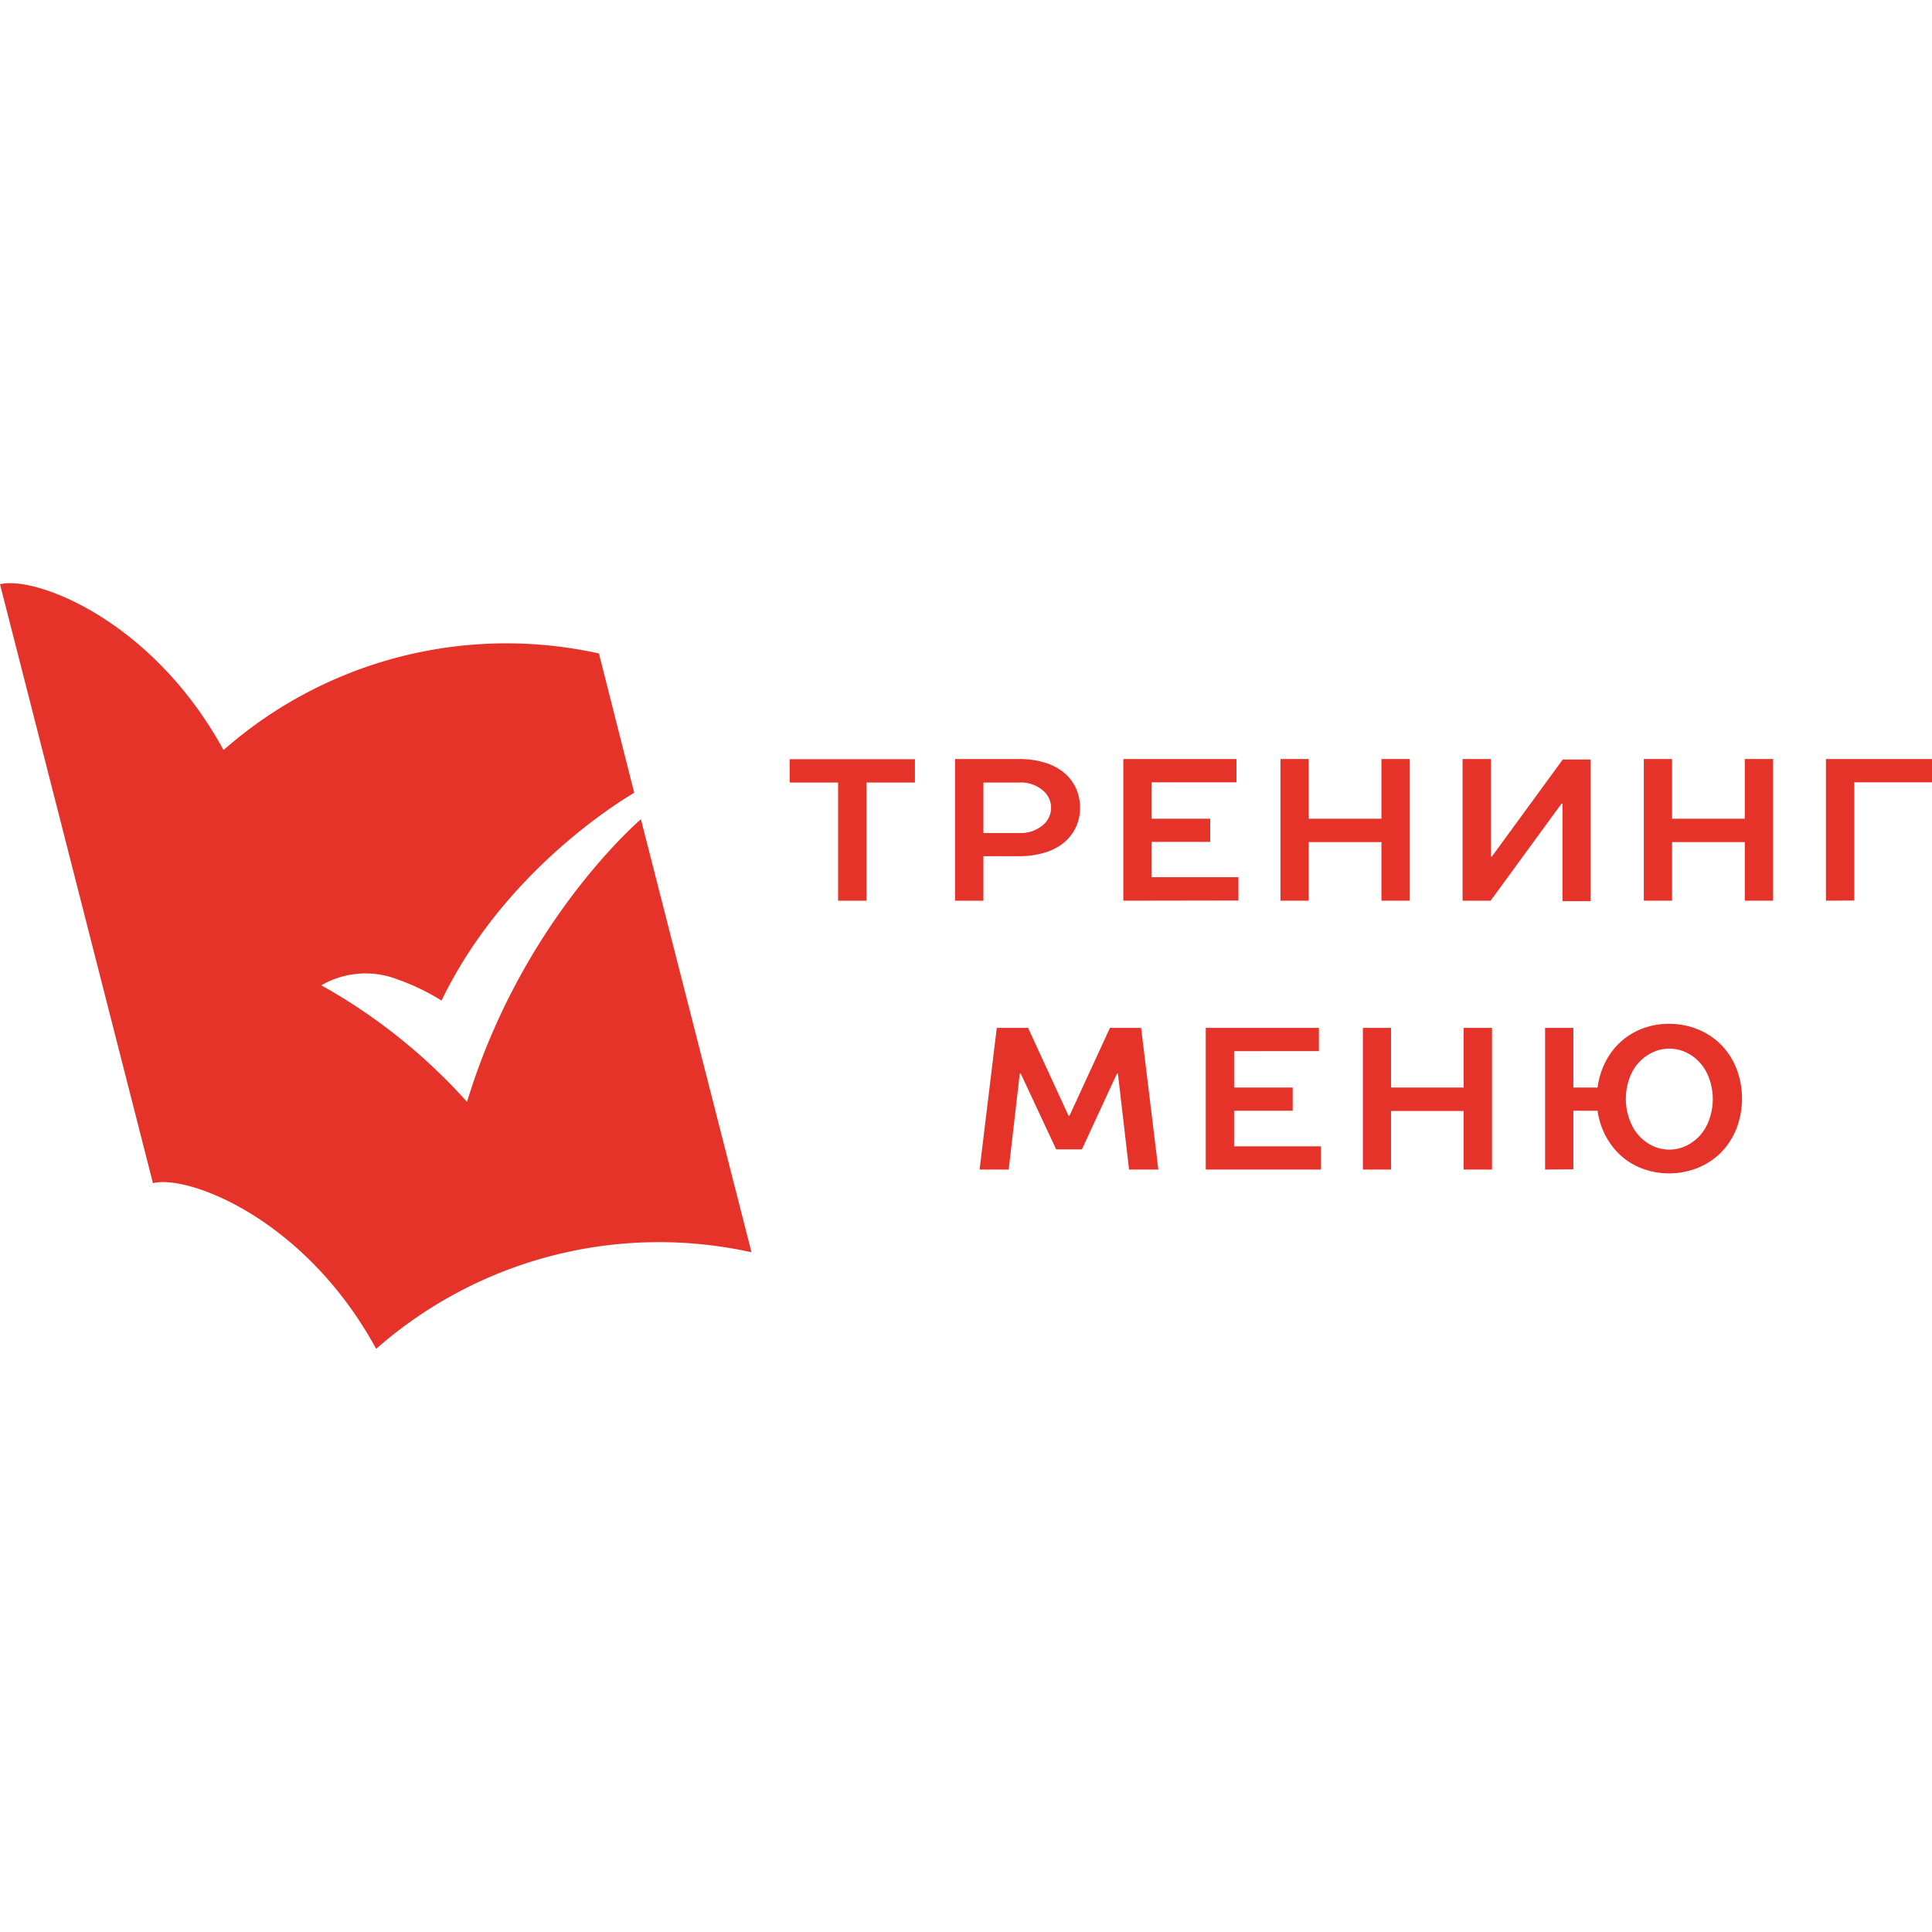
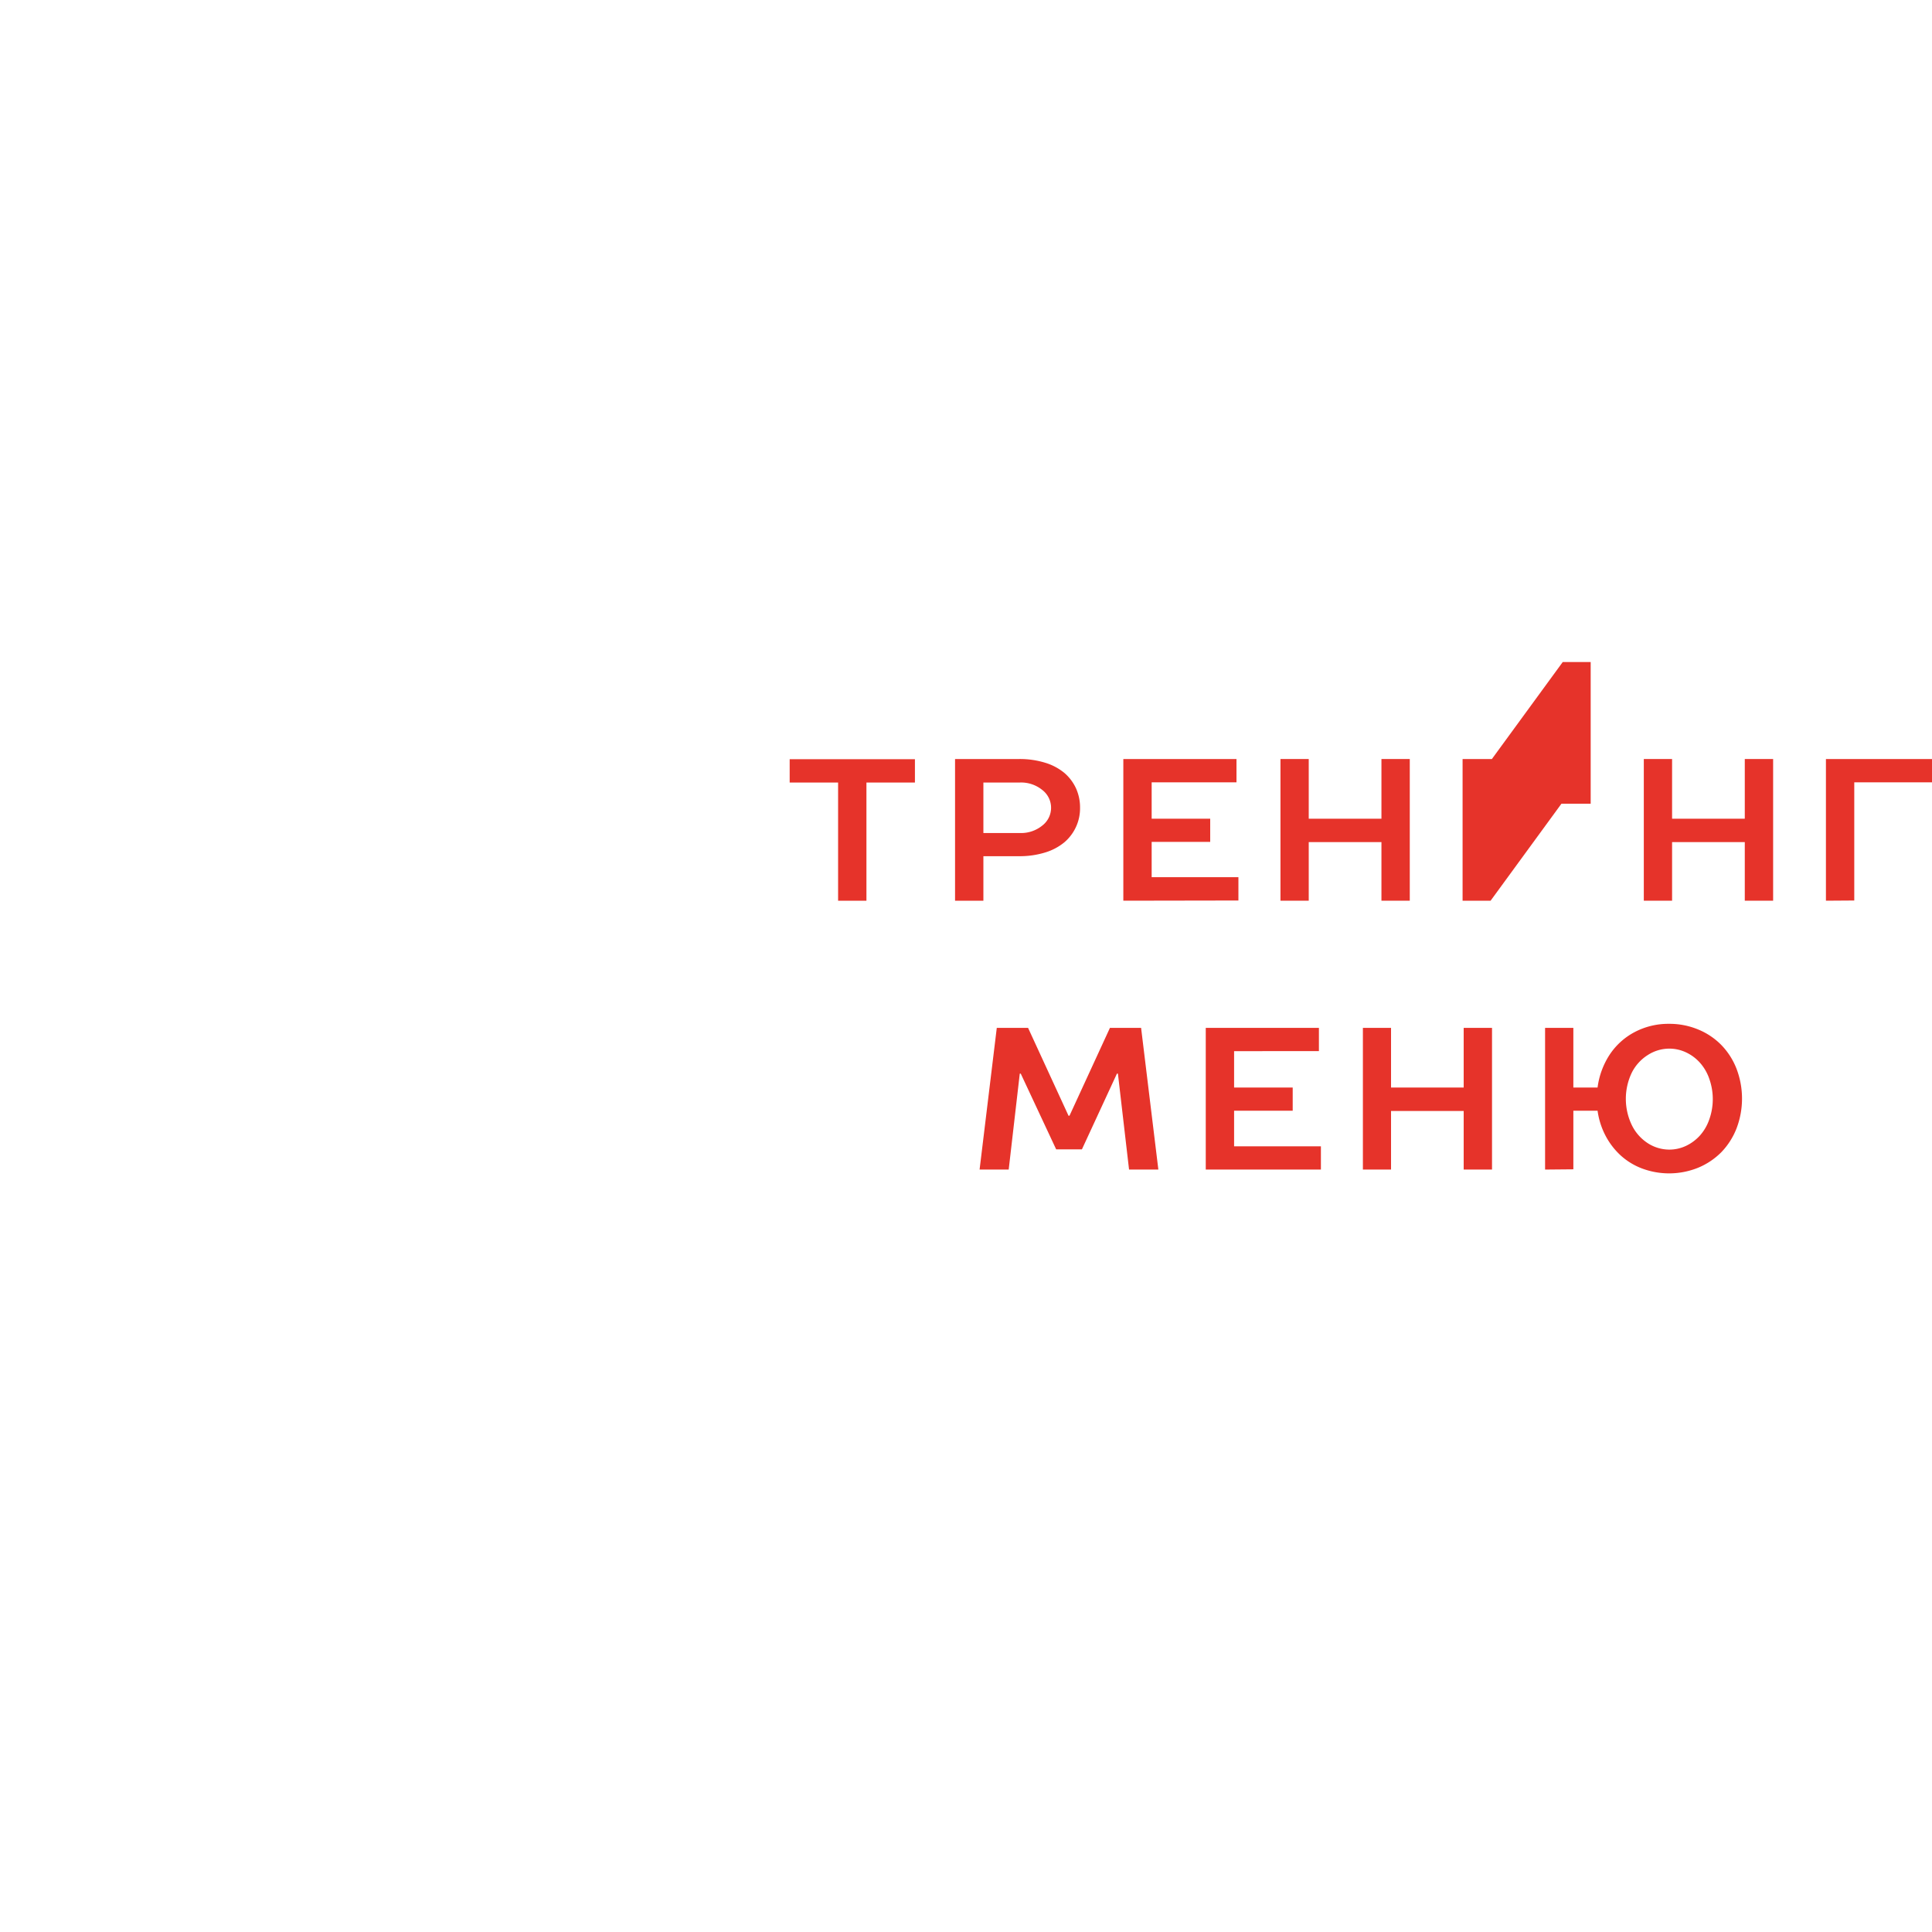
<svg xmlns="http://www.w3.org/2000/svg" id="Слой_1" data-name="Слой 1" viewBox="0 0 300 300">
  <defs>
    <style>.cls-1{fill:#e6332a;}</style>
  </defs>
  <path class="cls-1" d="M122.62,121.51v-3.62h19.45v3.62h-7.53v18.35h-4.4V121.51Z" />
  <path class="cls-1" d="M148.3,139.86v-22h10a13.41,13.41,0,0,1,4,.58,8.57,8.57,0,0,1,3,1.6,7.06,7.06,0,0,1,1.79,2.39,7.22,7.22,0,0,1,.62,3,6.94,6.94,0,0,1-2.41,5.34,8.57,8.57,0,0,1-3,1.6,13.41,13.41,0,0,1-4,.58H152.7v6.91Zm4.4-10.51h5.64a5.21,5.21,0,0,0,3.51-1.16,3.48,3.48,0,0,0,0-5.52,5.21,5.21,0,0,0-3.51-1.16H152.7Z" />
  <path class="cls-1" d="M174.43,139.86v-22H192v3.62H178.83v5.65h9.09v3.6h-9.09v5.48H192.3v3.62Z" />
  <path class="cls-1" d="M198.83,139.86v-22h4.39v9.27h11.29v-9.27h4.4v22h-4.4v-9.1H203.22v9.1Z" />
-   <path class="cls-1" d="M227.11,139.86v-22h4.4V133h.15l11-15.06H247v22h-4.38V124.8h-.16l-11,15.06Z" />
+   <path class="cls-1" d="M227.11,139.86v-22h4.4h.15l11-15.06H247v22h-4.38V124.8h-.16l-11,15.06Z" />
  <path class="cls-1" d="M255.25,139.86v-22h4.39v9.27h11.29v-9.27h4.4v22h-4.4v-9.1H259.64v9.1Z" />
  <path class="cls-1" d="M283.53,139.86v-22H300v3.62H287.93v18.35Z" />
  <path class="cls-1" d="M152.11,181.61l2.67-22h4.86l6.28,13.64h.15l6.28-13.64h4.84l2.68,22h-4.55l-1.73-14.9h-.15L168,178.47H164l-5.5-11.76h-.15l-1.72,14.9Z" />
  <path class="cls-1" d="M187.23,181.61v-22H204.8v3.61H191.63v5.65h9.1v3.6h-9.1V178h13.48v3.61Z" />
  <path class="cls-1" d="M211.63,181.61v-22H216v9.26h11.28v-9.26h4.4v22h-4.4v-9.1H216v9.1Z" />
  <path class="cls-1" d="M239.92,181.61v-22h4.39v9.26h3.76a12.18,12.18,0,0,1,1.85-5.06,10.53,10.53,0,0,1,3.87-3.53,11.24,11.24,0,0,1,5.41-1.3,11.56,11.56,0,0,1,4.47.87,10.72,10.72,0,0,1,3.6,2.4,11,11,0,0,1,2.37,3.69,13,13,0,0,1,0,9.3,11.15,11.15,0,0,1-2.37,3.69,11,11,0,0,1-3.6,2.4,12,12,0,0,1-8.67.12,10.42,10.42,0,0,1-3.37-2.06,11.24,11.24,0,0,1-2.35-3.09,11.83,11.83,0,0,1-1.21-3.83h-3.76v9.1Zm13.48-15.08a9.41,9.41,0,0,0,0,8.2,7,7,0,0,0,2.46,2.78,6.18,6.18,0,0,0,3.34,1,6.07,6.07,0,0,0,2.58-.57,6.85,6.85,0,0,0,2.15-1.58,7.27,7.27,0,0,0,1.47-2.49,9.42,9.42,0,0,0,0-6.4,7.27,7.27,0,0,0-1.47-2.49,6.69,6.69,0,0,0-2.15-1.58,6.07,6.07,0,0,0-2.58-.57,6.18,6.18,0,0,0-3.34,1A6.9,6.9,0,0,0,253.4,166.53Z" />
-   <path class="cls-1" d="M99.52,127.21c-2.13,1.87-18.9,17.23-27,43.89A87.83,87.83,0,0,0,49.89,153a13.73,13.73,0,0,1,11.86-.91,34,34,0,0,1,6.81,3.28c9.69-20.08,27.79-31,29.92-32.27L93,101.47a66.48,66.48,0,0,0-58.29,15h0C23.66,96.25,5.5,89.36,0,90.72q11.88,46.5,23.75,93c5.5-1.36,23.66,5.53,34.66,25.73h0a66.49,66.49,0,0,1,58.28-15Q108.11,160.84,99.52,127.21Z" />
</svg>